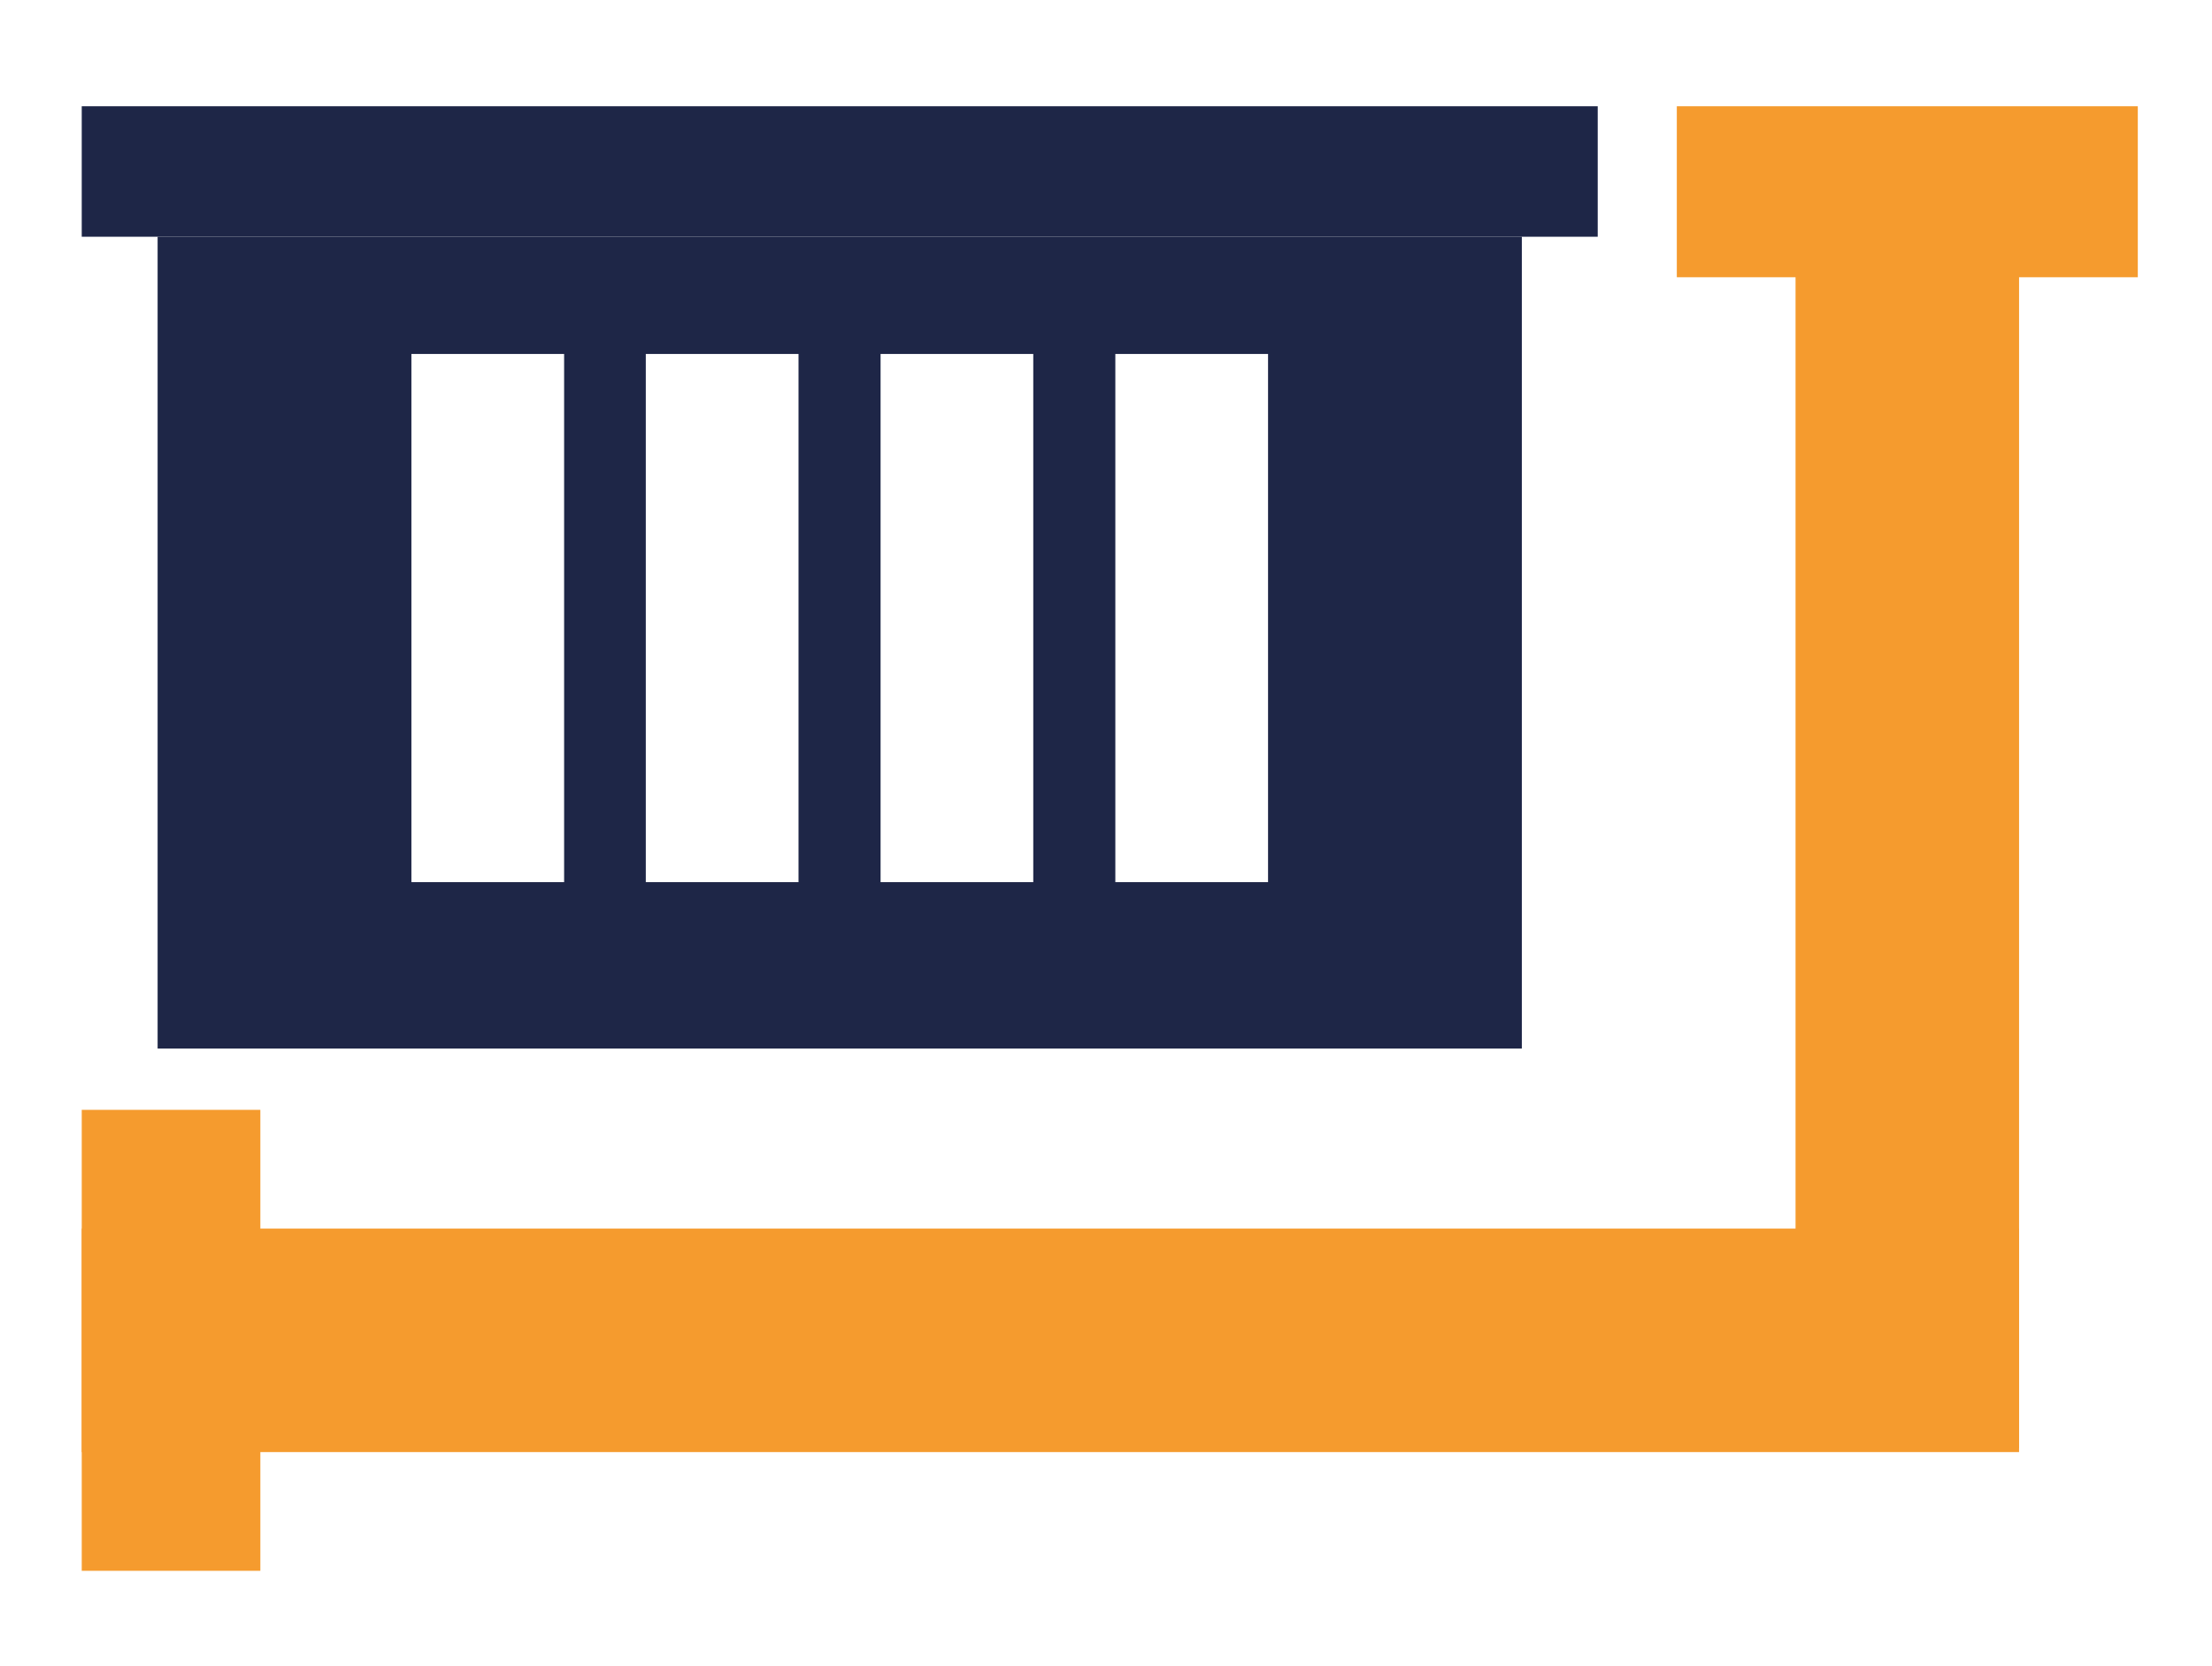
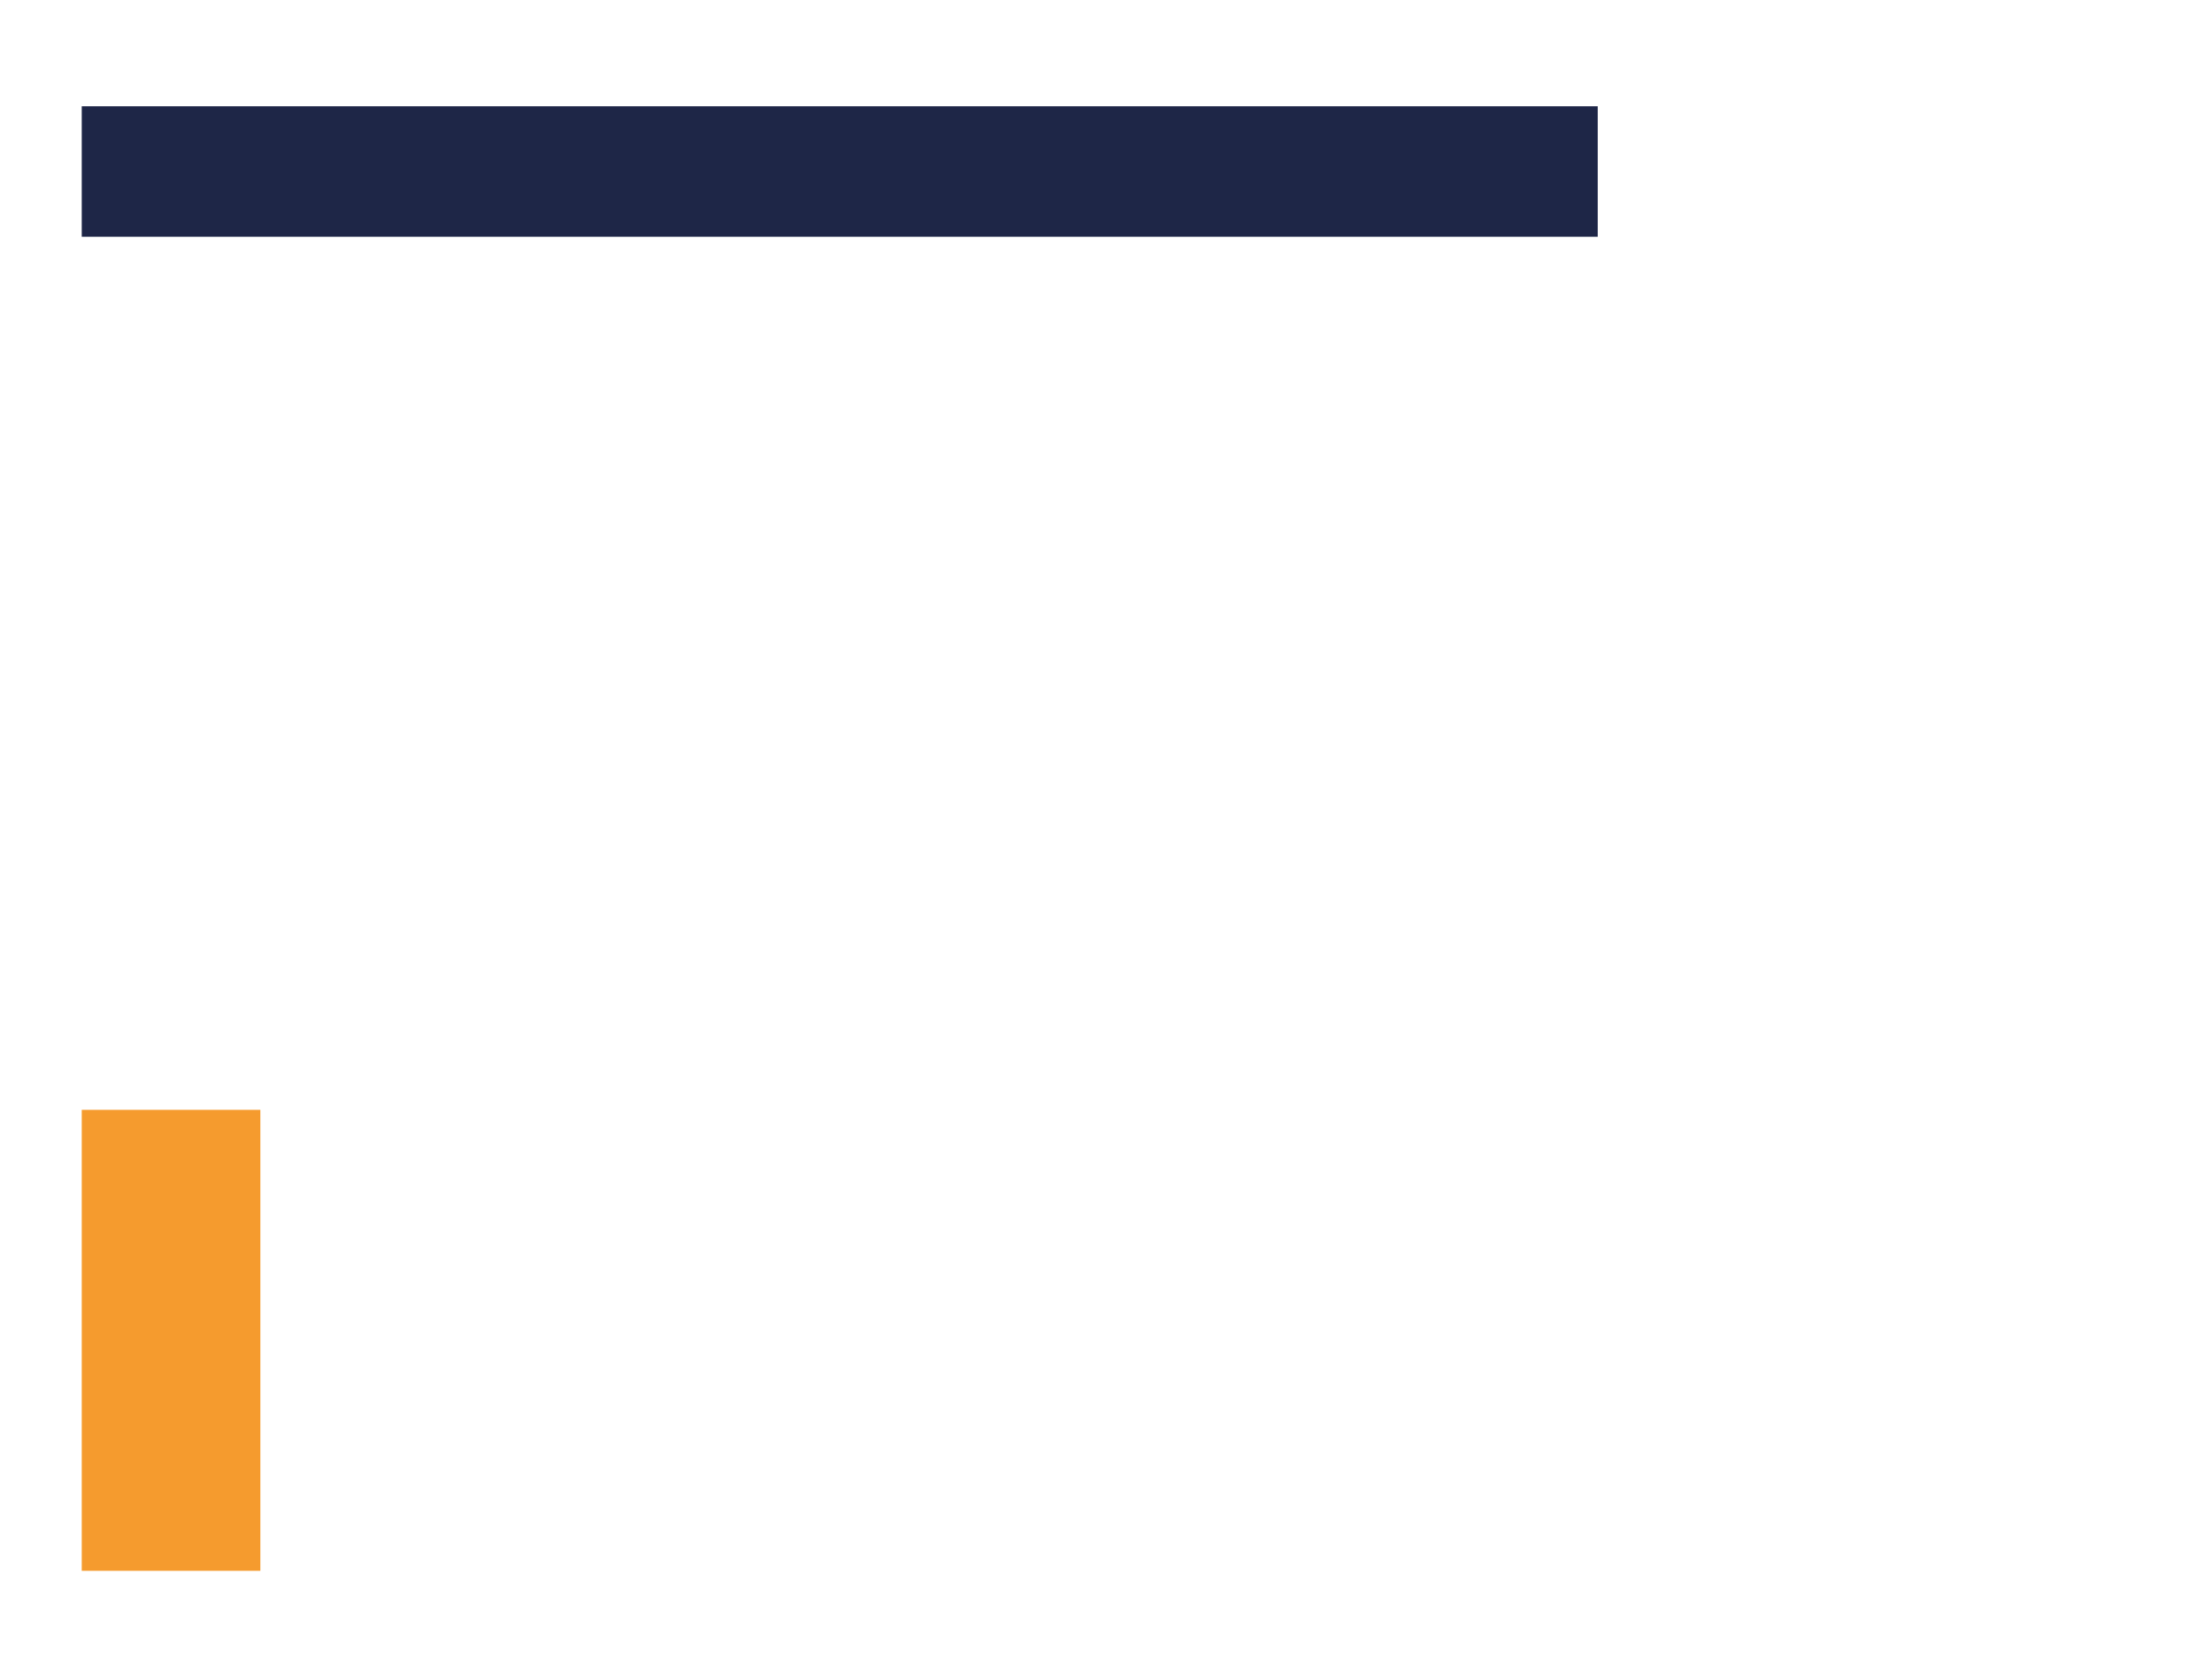
<svg xmlns="http://www.w3.org/2000/svg" version="1.1" id="Ebene_1" x="0px" y="0px" viewBox="0 0 745.333 561.333" style="enable-background:new 0 0 745.333 561.333;" xml:space="preserve">
  <style type="text/css">
	.st0{fill:#1E2647;}
	.st1{fill:#F59B2E;}
</style>
-   <path class="st0" d="M53.11,79.773v273.56h459.67V79.773H53.11z M190.08,297.253h-51.46  v-177.98h51.46V297.253z M269.06,297.253h-51.46v-177.98h51.46V297.253z M348.16,297.253  h-51.45v-177.98h51.45V297.253z M427.27,297.253h-51.46v-177.98h51.46V297.253z" />
  <rect x="27.541" y="35.81" class="st0" width="510.811" height="43.963" />
  <g>
-     <rect x="27.541" y="413.986" transform="matrix(-1 -1.224647e-16 1.224647e-16 -1 707.865 903.288)" class="st1" width="652.784" height="75.316" />
    <rect x="27.541" y="373.98" class="st1" width="60.184" height="155.328" />
  </g>
  <g>
-     <rect x="417.839" y="225.514" transform="matrix(-1.836970e-16 1 -1 -1.836970e-16 905.839 -379.494)" class="st1" width="449.655" height="75.316" />
-     <rect x="613.861" y="-13.049" transform="matrix(6.123234e-17 -1 1 6.123234e-17 578.052 707.282)" class="st1" width="57.611" height="155.328" />
-   </g>
+     </g>
</svg>